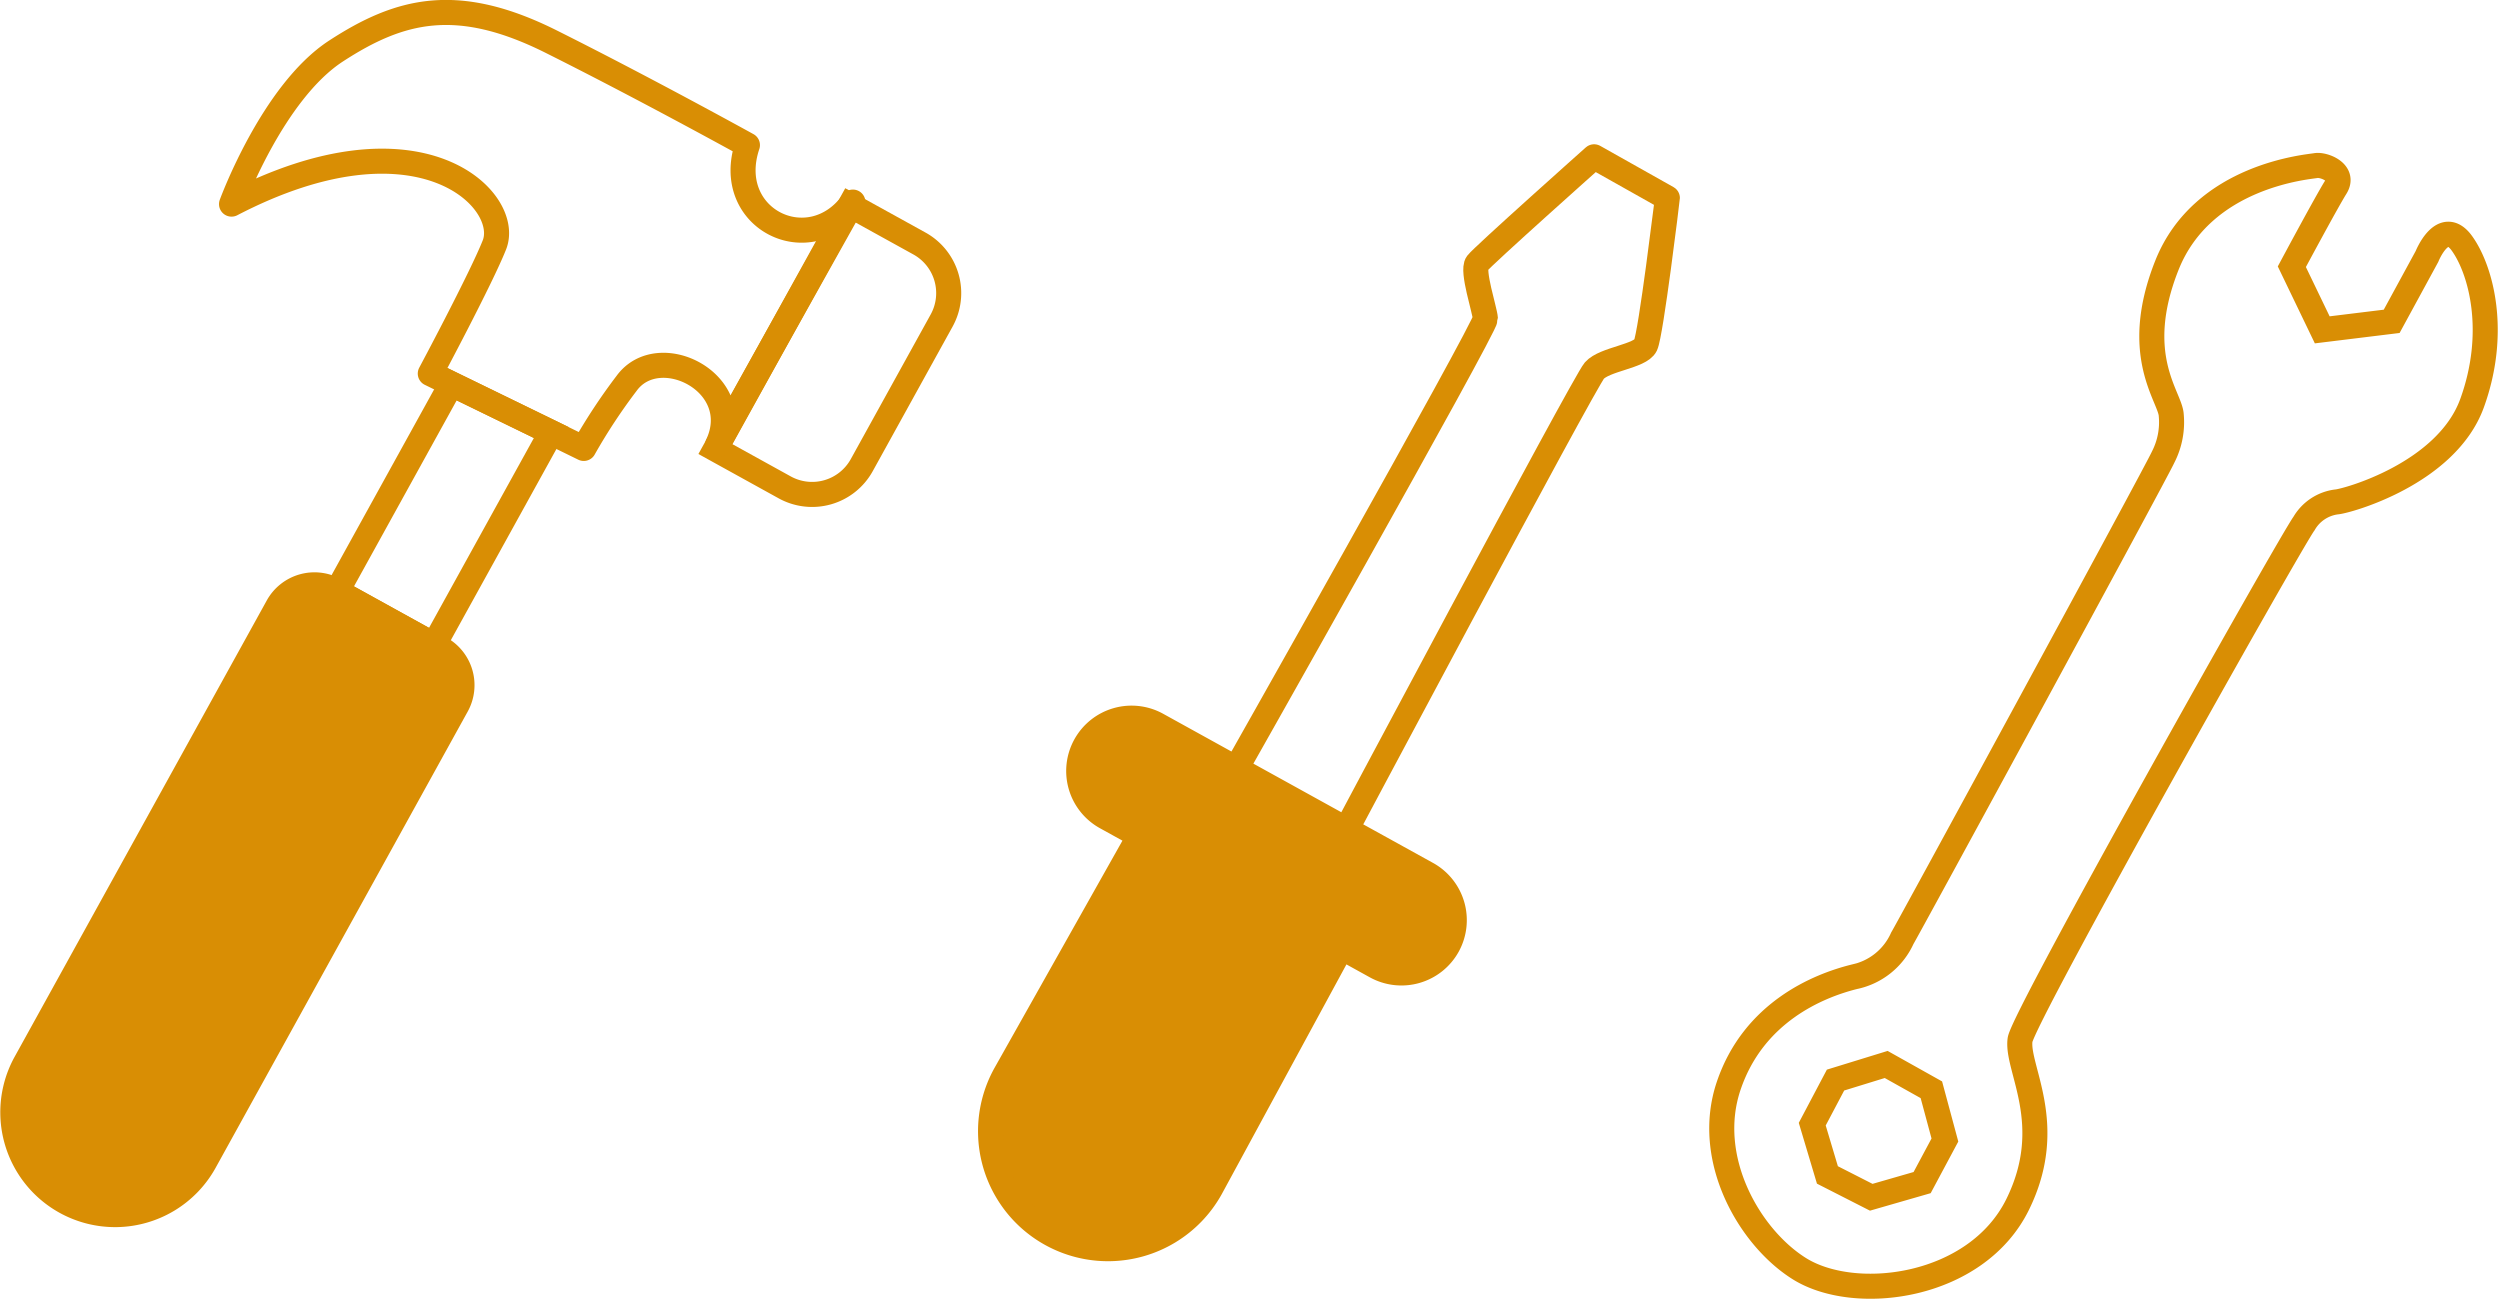
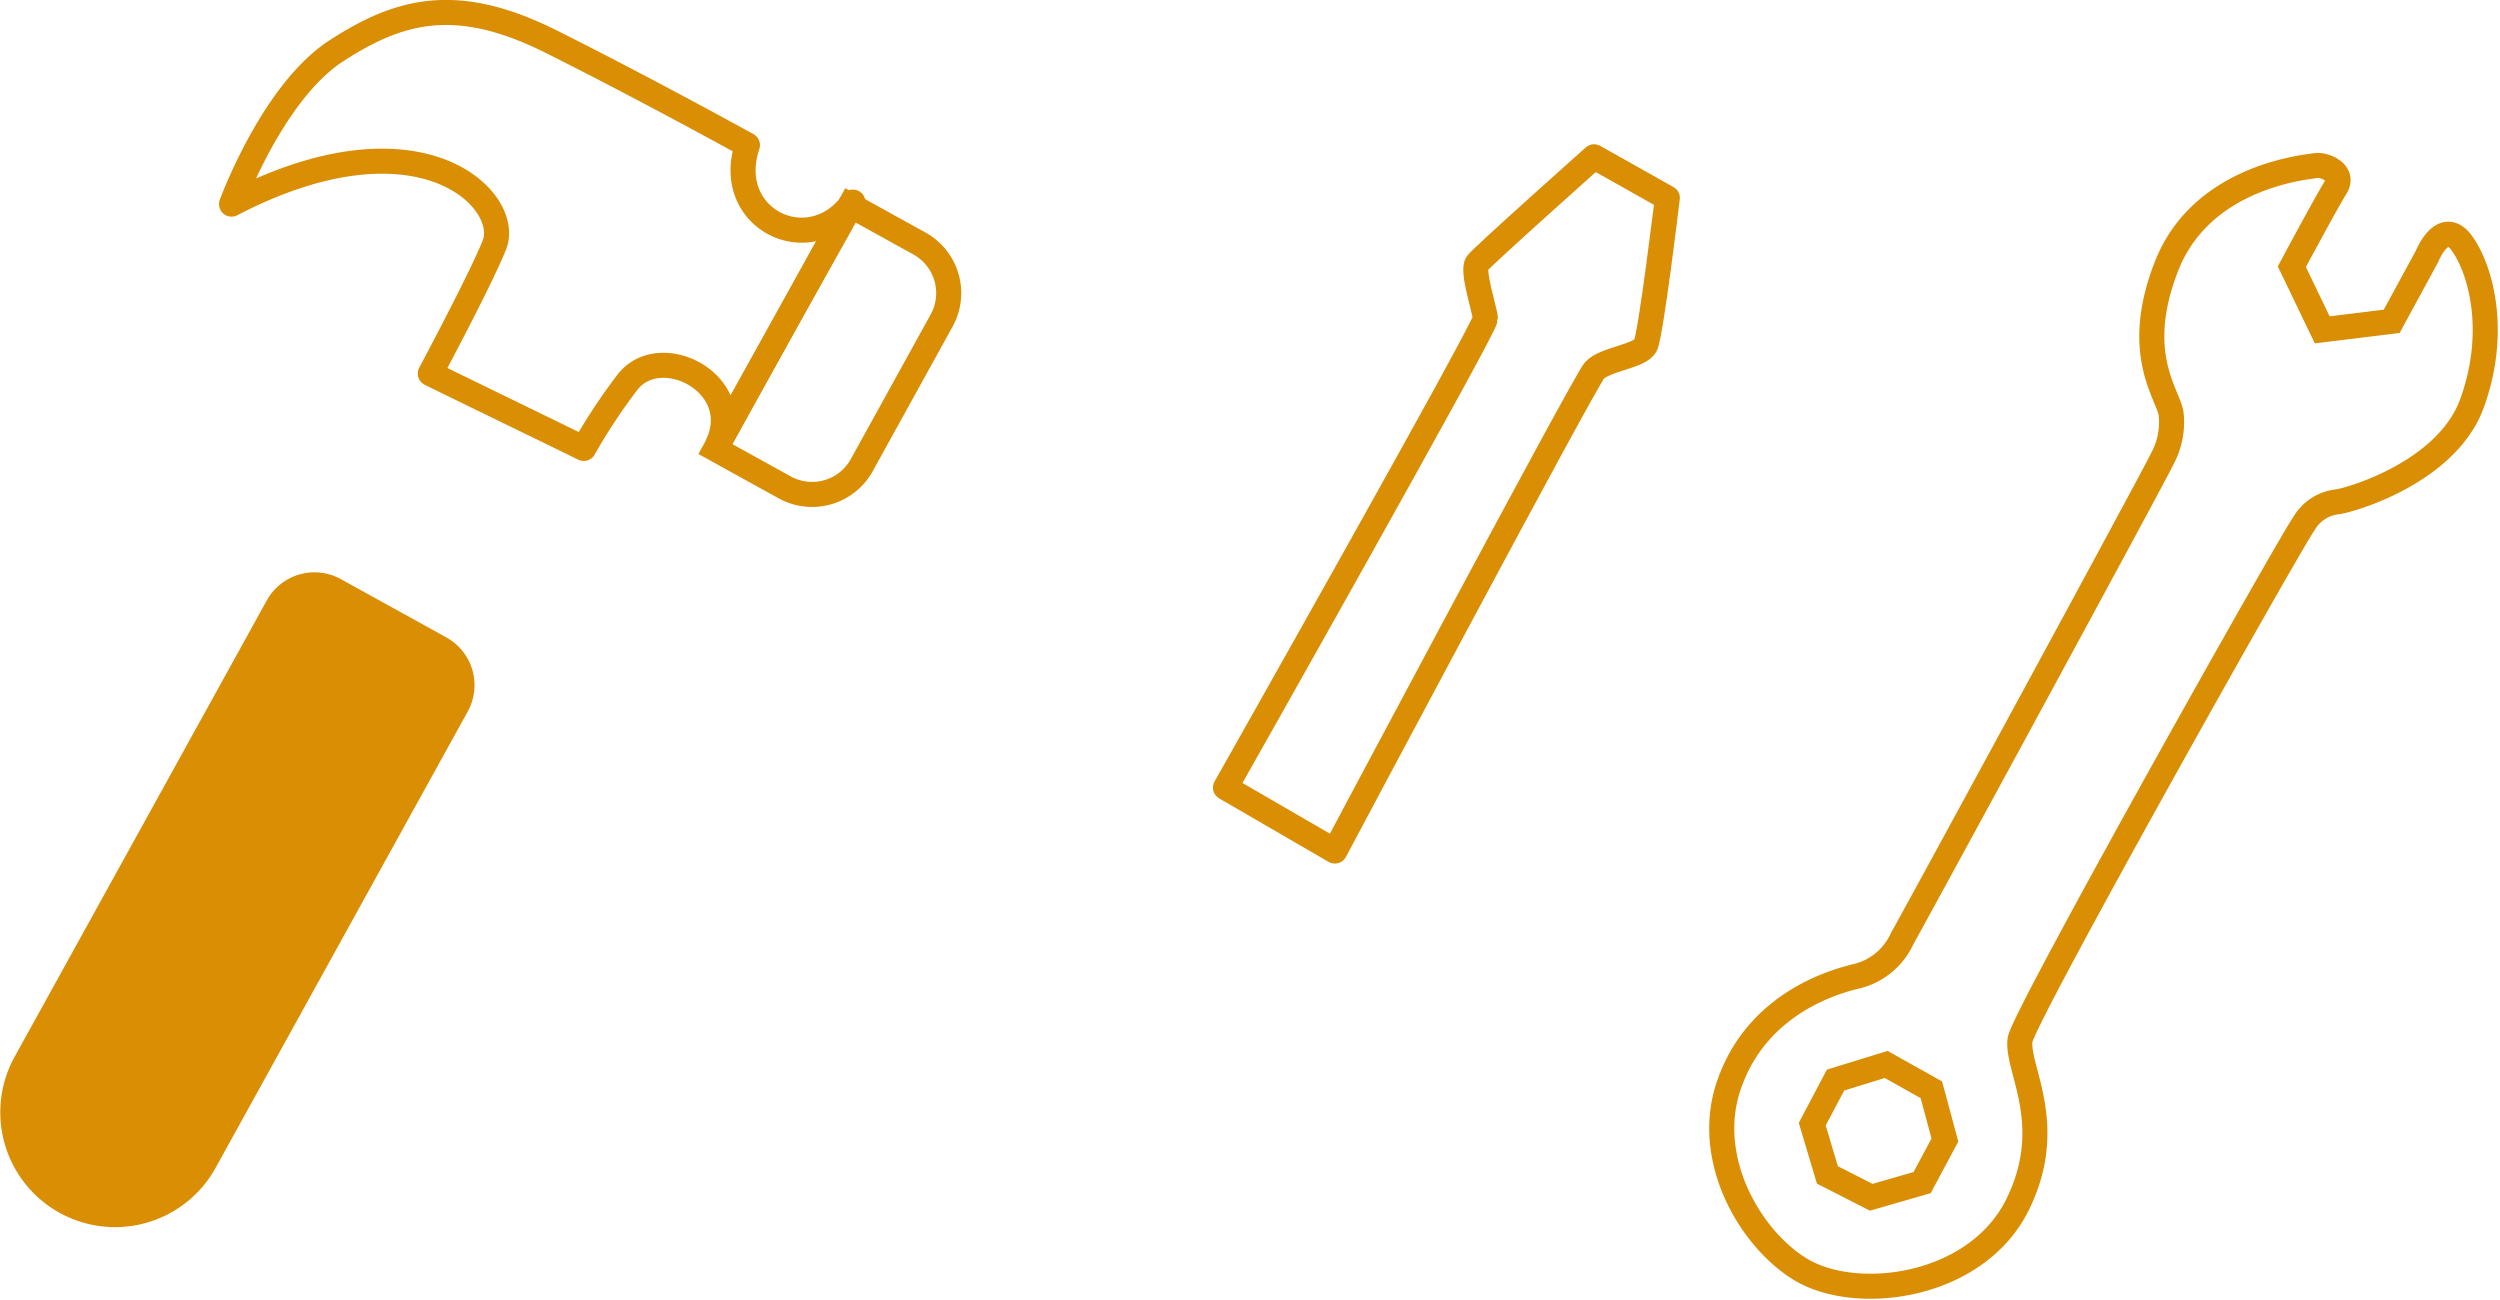
<svg xmlns="http://www.w3.org/2000/svg" width="199.607" height="103.758" viewBox="0 0 199.607 103.758">
  <g id="charger-materiel-et-outils" transform="translate(-12.351 -4.362)">
    <g id="tourne-vis">
      <path id="Tracé_1532" data-name="Tracé 1532" d="M166.032,75.8s20.793-36.772,20.751-37.449-1.1-3.818-.657-4.405,9.338-8.51,9.338-8.51l5.849,3.291S200,39.6,199.571,40.487s-3.281,1.1-4.088,2.02-20.718,38.359-20.718,38.359Z" transform="translate(-55.835 -8.555)" fill="rgba(255,255,255,0)" stroke="#d98e04" stroke-linecap="round" stroke-linejoin="round" stroke-width="2" />
-       <path id="Tracé_1534" data-name="Tracé 1534" d="M174.274,111.131a4.222,4.222,0,0,1-5.733,1.653l-2.752-1.521-10.43,19.218a9.377,9.377,0,0,1-16.416-9.07l10.726-19.054-2.678-1.48a4.219,4.219,0,0,1,4.081-7.386L172.622,105.4A4.222,4.222,0,0,1,174.274,111.131Z" transform="translate(-46.333 -31.263)" fill="#d98e04" stroke="#d98e04" stroke-miterlimit="10" stroke-width="2" />
    </g>
    <path id="cle" d="M200.241,99.944c1.987-5.857,7.126-7.966,10.019-8.689a5.4,5.4,0,0,0,3.838-3.076c.278-.425,20.312-37.247,20.833-38.433a6.093,6.093,0,0,0,.64-3.341c-.078-1.469-3.21-4.759-.346-11.961s11.29-7.847,11.894-7.959,2.335.529,1.588,1.725S245.2,34.56,245.2,34.56l2.427,5.04,5.544-.68,2.818-5.178s1.267-3.177,2.8-1.035,2.848,7.1.8,12.748-10.031,7.83-10.817,7.884a3.508,3.508,0,0,0-2.6,1.725c-1,1.324-22.416,39.4-22.672,41.22-.318,2.275,2.953,6.764-.193,13.148-3.294,6.69-12.934,7.921-17.411,5.136C201.919,112.094,198.254,105.8,200.241,99.944Zm7.878,7.13,3.5,1.783,4.063-1.171,1.818-3.4-1.081-4.012-3.607-2.02L208.767,99.5l-1.859,3.52Z" transform="translate(-49.862 -8.902)" fill="rgba(255,255,255,0)" stroke="#d98e04" stroke-miterlimit="10" stroke-width="2" />
    <g id="marteau" transform="translate(-24 2)">
      <path id="Tracé_1537" data-name="Tracé 1537" d="M91.754,83.551,71.626,119.98a8.166,8.166,0,1,1-14.295-7.9L77.459,75.652a3.353,3.353,0,0,1,4.565-1.316l.168.093,7.742,4.278.5.279A3.352,3.352,0,0,1,91.754,83.551Z" transform="translate(-18.937 -24.857)" fill="#d98e04" stroke="#d98e04" stroke-miterlimit="10" stroke-width="2" />
-       <path id="Tracé_1538" data-name="Tracé 1538" d="M112.412,53.624,103.047,70.58,95.305,66.3l9.143-16.556Z" transform="translate(-32.05 -16.729)" fill="rgba(255,255,255,0)" stroke="#d98e04" stroke-miterlimit="10" stroke-width="2" />
      <path id="Tracé_1539" data-name="Tracé 1539" d="M146.364,50.774l-5.53-3.055,10.758-19.471,5.529,3.055a4.527,4.527,0,0,1,1.773,6.153L152.517,49A4.527,4.527,0,0,1,146.364,50.774Z" transform="translate(-47.361 -9.5)" fill="rgba(255,255,255,0)" stroke="#d98e04" stroke-miterlimit="10" stroke-width="2" />
      <path id="Tracé_1540" data-name="Tracé 1540" d="M132.234,20.2c-.309.551-9.378,16.737-10.8,19.369,2.3-4.935-4.7-8.442-7.272-4.891a45.523,45.523,0,0,0-3.416,5.19l-2.6-1.272-7.963-3.877-1.69-.828s4.039-7.554,5.119-10.272c1.419-3.577-5.956-11.068-20.988-3.258,0,0,3.26-8.916,8.343-12.223s9.64-4.517,17.17-.754,15.677,8.266,15.677,8.266C121.834,21.535,128.8,24.956,132.234,20.2Z" transform="translate(-27.786 -1.702)" fill="rgba(255,255,255,0)" stroke="#d98e04" stroke-linecap="round" stroke-linejoin="round" stroke-width="2" />
    </g>
  </g>
</svg>